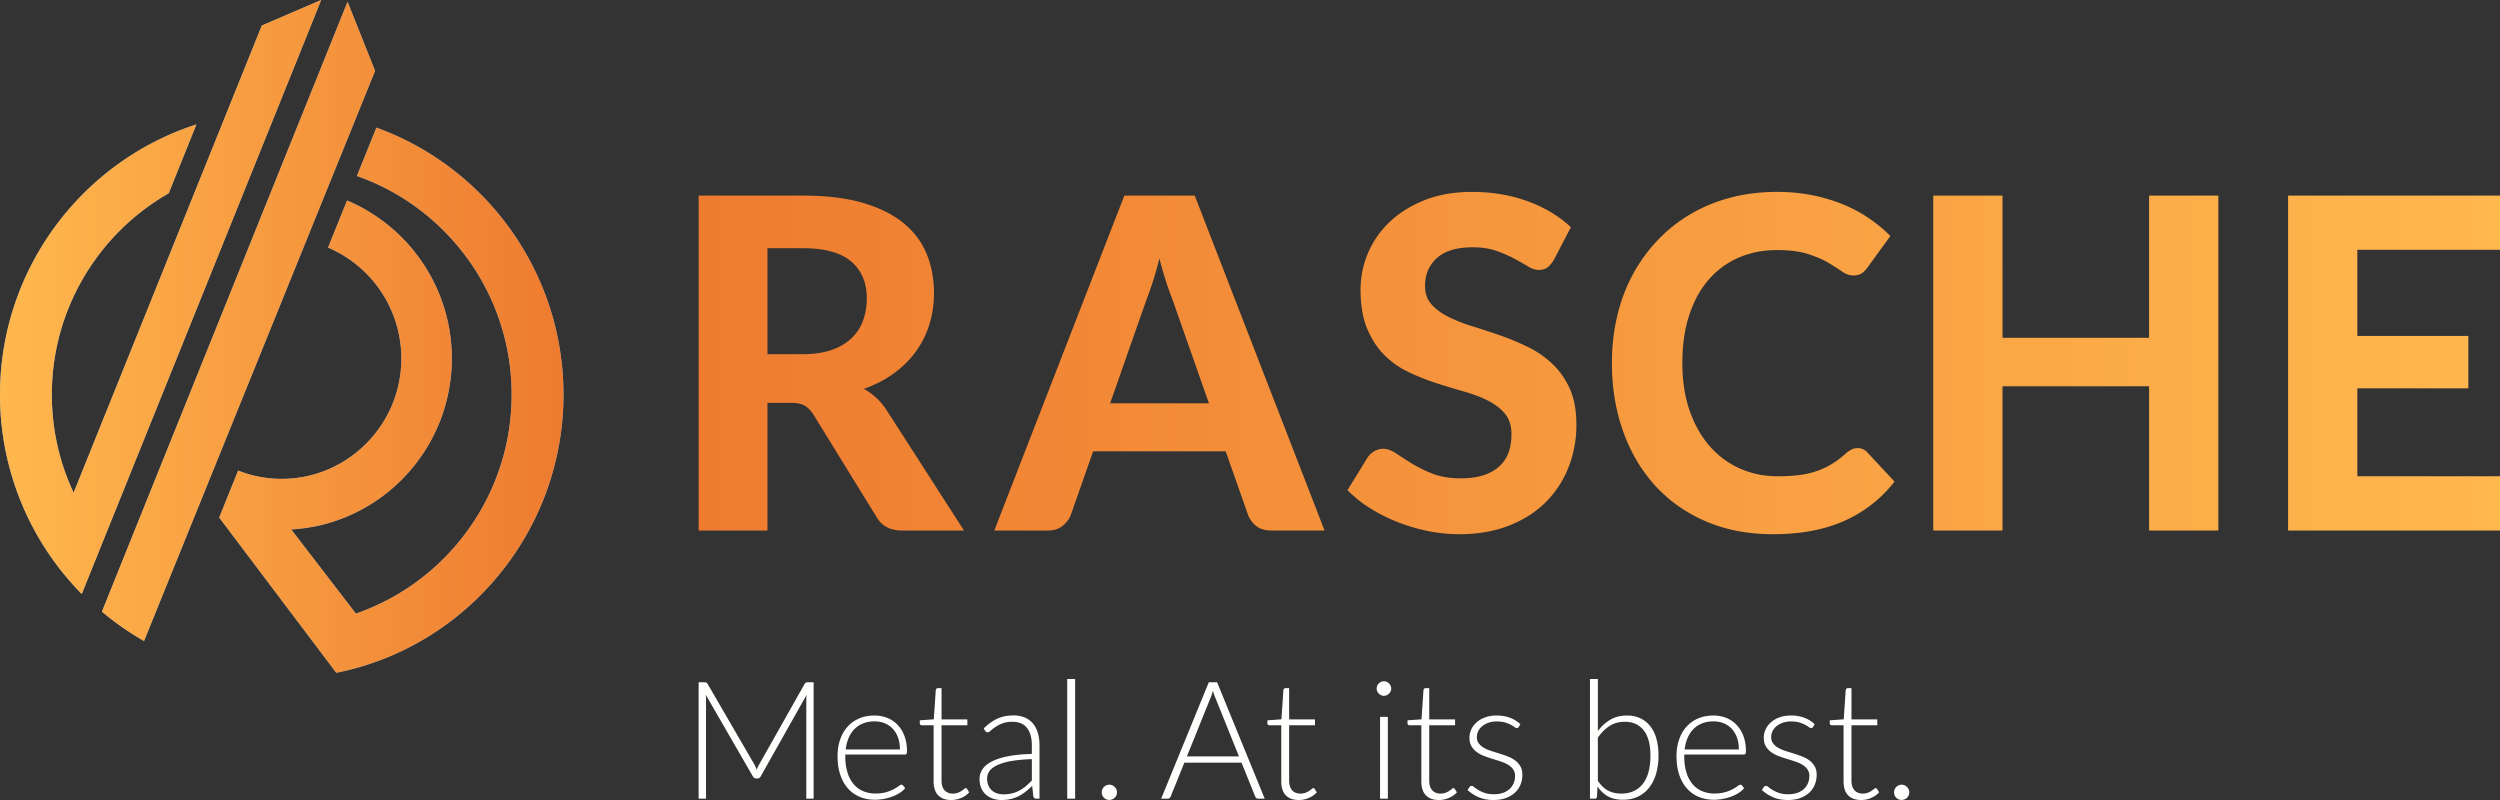
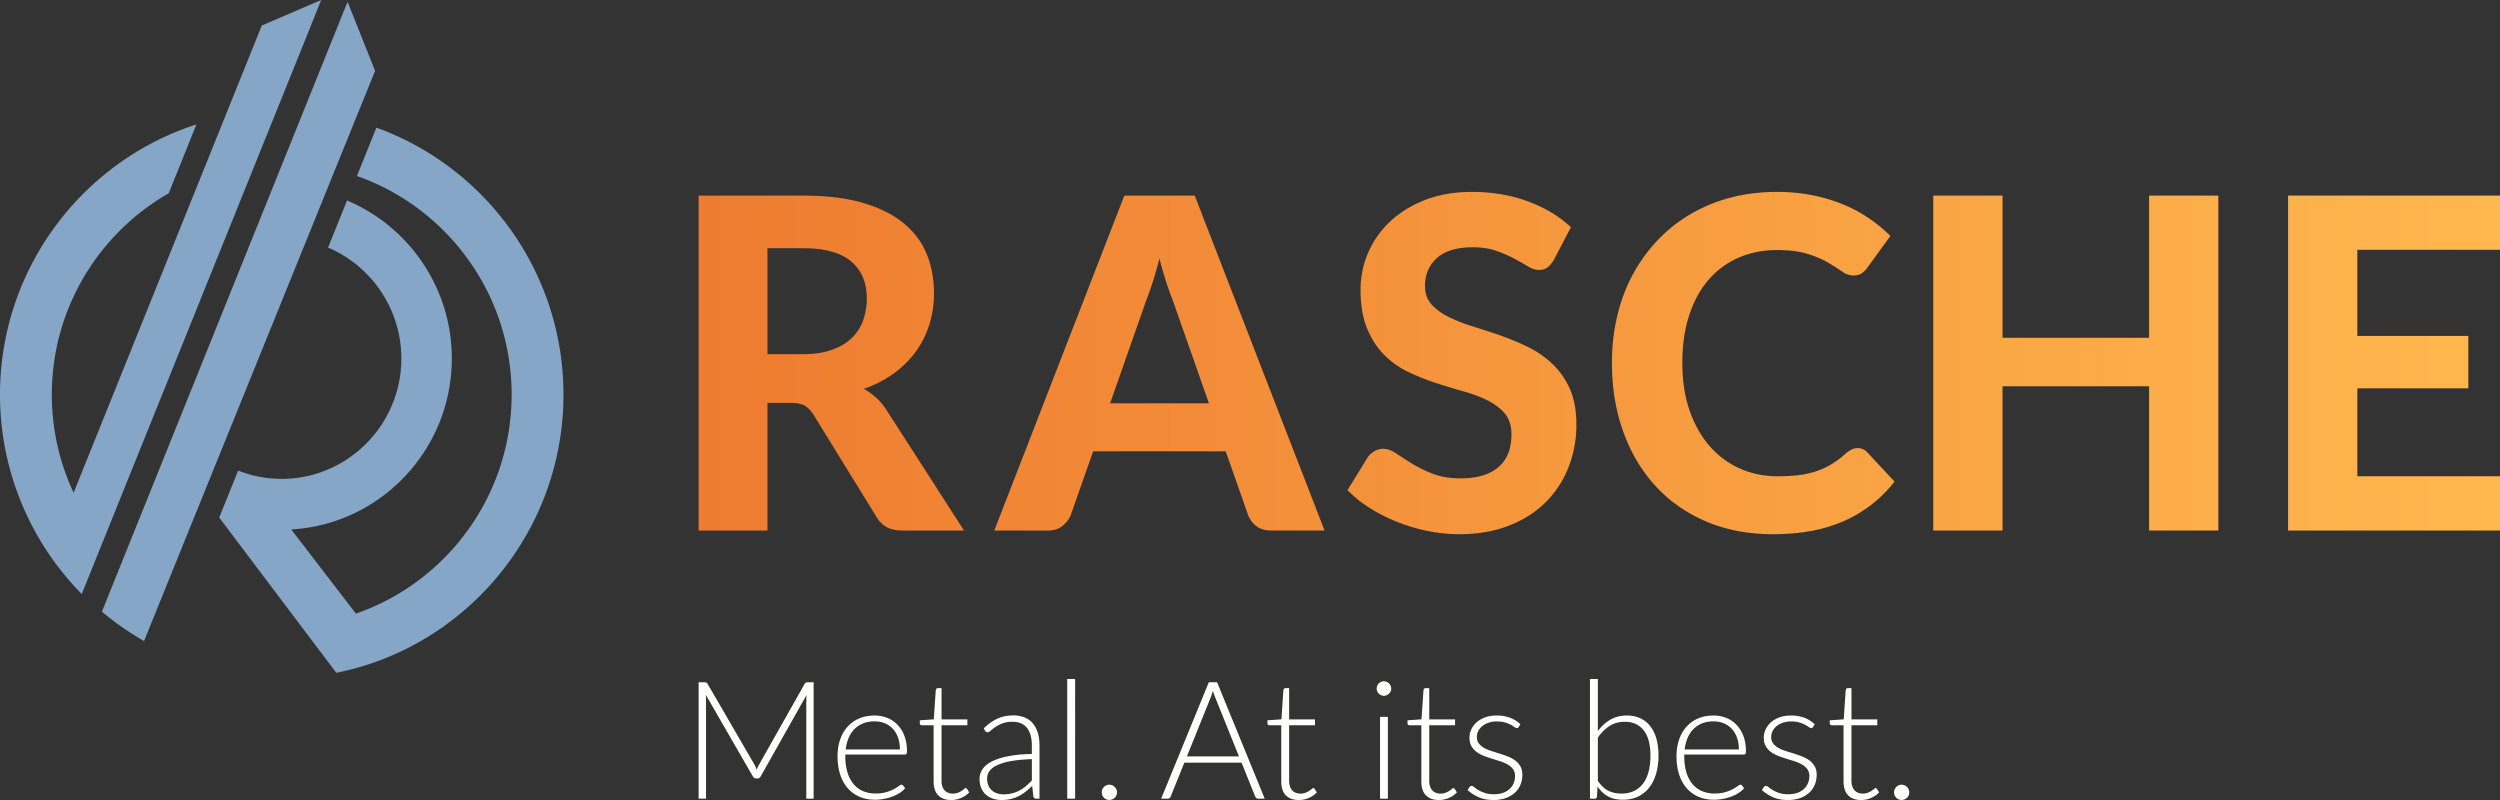
<svg xmlns="http://www.w3.org/2000/svg" width="200" height="64">
  <rect width="100%" height="100%" fill="#333333" stroke="none" />
  <defs>
    <linearGradient x1="0%" y1="50%" x2="99.725%" y2="50%" id="a">
      <stop stop-color="#FFB84E" offset="0%" />
      <stop stop-color="#EE7B30" offset="100%" />
    </linearGradient>
    <linearGradient x1="0%" y1="50.001%" x2="99.725%" y2="50.001%" id="b">
      <stop stop-color="#EE7B30" offset="0%" />
      <stop stop-color="#FFB84E" offset="100%" />
    </linearGradient>
  </defs>
  <g fill="none" fill-rule="evenodd">
    <path d="M20.944 2.04L25.692 0l-.815 2.04L6.541 47.52A22.678 22.678 0 0 1 0 31.569C0 21.471 6.62 12.877 15.713 9.955l-2.217 5.509c-5.574 3.186-9.35 9.216-9.35 16.105 0 2.804.626 5.464 1.743 7.848L20.944 2.04zm9.169 8.172c8.707 3.142 14.965 11.538 14.965 21.357 0 10.993-7.84 20.2-18.176 22.254l-9.355-12.404c-.006-.001-.008-.004-.014-.004l1.52-3.768.006-.015.027.028c1.1.43 2.27.65 3.452.65 5.27 0 9.57-4.325 9.57-9.628a9.656 9.656 0 0 0-5.862-8.877l1.518-3.766c4.914 2.07 8.382 6.96 8.382 12.643 0 7.288-5.705 13.276-12.851 13.672l5.176 6.733c7.236-2.494 12.46-9.41 12.46-17.518 0-8.074-5.186-14.972-12.378-17.488l1.56-3.87v.001zM27.804.142l2.203 5.526-18.486 45.618c-1.41-.836-2.21-1.392-3.368-2.353L27.804.143V.142z" fill="#85A6C7" fill-rule="nonzero" />
    <path d="M64.63 54.583a.457.457 0 0 0-.15.02c-.036.013-.073.048-.108.105l-3.652 6.47a2.221 2.221 0 0 0-.099.193c-.03.068-.059.137-.085.207a2.725 2.725 0 0 0-.171-.395l-3.758-6.475c-.035-.057-.07-.092-.105-.105a.426.426 0 0 0-.145-.02h-.467v9.312h.592v-7.937c0-.118-.007-.243-.02-.375l3.764 6.522c.062.114.15.17.264.17h.105c.114 0 .202-.056.263-.17l3.666-6.508c-.013.127-.02.247-.02.361v7.937h.586v-9.312h-.46zm3.026 5.376c.04-.342.119-.65.237-.927.119-.277.275-.514.47-.71.196-.198.427-.35.695-.455.268-.106.57-.158.908-.158.298 0 .571.052.82.155.247.103.461.251.64.444.18.193.32.429.419.707.098.279.148.594.148.944h-4.337zm4.732.402c.06 0 .105-.018.131-.053.027-.034.04-.1.04-.197 0-.46-.067-.869-.2-1.224a2.615 2.615 0 0 0-.55-.898 2.324 2.324 0 0 0-.823-.557 2.725 2.725 0 0 0-1.026-.19c-.466 0-.881.081-1.248.243a2.645 2.645 0 0 0-.928.675c-.252.287-.445.63-.579 1.027-.134.396-.2.83-.2 1.299 0 .557.07 1.052.213 1.484.143.432.346.797.61 1.096.263.298.579.525.947.68.369.156.777.234 1.224.234.246 0 .49-.024.733-.072.244-.048.472-.113.685-.194a2.97 2.97 0 0 0 .579-.293c.173-.114.313-.237.418-.369l-.171-.21a.152.152 0 0 0-.132-.066c-.044 0-.114.036-.21.109a3.196 3.196 0 0 1-1 .487 3.003 3.003 0 0 1-.856.108 2.52 2.52 0 0 1-1-.19 2.007 2.007 0 0 1-.764-.57 2.652 2.652 0 0 1-.487-.937 4.448 4.448 0 0 1-.17-1.297v-.125h4.764zm4.51 3.472c.258-.113.47-.26.636-.445l-.171-.276c-.035-.044-.07-.066-.106-.066-.03 0-.072.023-.124.069a1.694 1.694 0 0 1-.5.303c-.115.046-.25.069-.409.069-.127 0-.246-.02-.355-.06a.746.746 0 0 1-.286-.184.863.863 0 0 1-.19-.319 1.382 1.382 0 0 1-.07-.464V58.02h2.066v-.468h-2.066v-2.5h-.296a.14.14 0 0 0-.112.046.243.243 0 0 0-.053.105l-.158 2.343-1.119.079v.243a.14.14 0 0 0 .047.112c.03.026.07.04.118.04h.94v4.474c0 .514.125.893.373 1.138.248.246.593.369 1.036.369.277 0 .543-.056.8-.167zm5.65-1.392c-.154.158-.309.305-.467.44a2.91 2.91 0 0 1-.51.352c-.182.1-.38.176-.592.231a2.803 2.803 0 0 1-.7.082c-.172 0-.337-.024-.495-.072a1.113 1.113 0 0 1-.708-.622 1.377 1.377 0 0 1-.108-.57c0-.232.07-.44.21-.621.141-.183.357-.34.649-.47a4.636 4.636 0 0 1 1.112-.313c.45-.077.986-.127 1.61-.148v1.71zm-3.738-3.975a.292.292 0 0 0 .08.085c.03.022.07.033.118.033.066 0 .147-.044.244-.13a3.43 3.43 0 0 1 .374-.29c.154-.106.342-.203.563-.29.222-.088.49-.132.806-.132.513 0 .9.163 1.162.49.26.327.391.793.391 1.399v.684c-.741.018-1.376.079-1.905.185-.529.104-.962.245-1.3.42-.337.176-.585.382-.743.619a1.362 1.362 0 0 0-.237.77c0 .298.05.554.148.767.099.212.23.387.395.523.164.136.352.237.562.303.211.065.428.098.652.098.267 0 .513-.026.737-.079.224-.053.432-.127.625-.224.193-.096.378-.214.556-.355.178-.14.356-.298.537-.474l.091.842c.032.123.113.185.244.185h.25V59.63c0-.364-.044-.695-.132-.99a2.098 2.098 0 0 0-.39-.757 1.701 1.701 0 0 0-.656-.481 2.342 2.342 0 0 0-.921-.168c-.478 0-.906.088-1.283.263a3.806 3.806 0 0 0-1.08.777l.112.19zm6.568 5.429h.632V54.32h-.632v9.575zm2.938-.076c.116.117.26.175.431.175a.616.616 0 0 0 .563-.366.576.576 0 0 0 .049-.24.583.583 0 0 0-.049-.237.639.639 0 0 0-.326-.326.586.586 0 0 0-.477 0 .646.646 0 0 0-.19.132.592.592 0 0 0-.175.431c0 .171.058.315.174.431zm6.637-3.307l1.895-4.698c.035-.08.068-.166.099-.26.03-.094.059-.194.085-.3.061.216.125.4.191.553l1.895 4.705h-4.165zm2.415-5.929h-.665l-3.81 9.312h.513a.244.244 0 0 0 .158-.053.285.285 0 0 0 .092-.125l1.093-2.705h4.573l1.093 2.705a.328.328 0 0 0 .092.129.23.23 0 0 0 .151.049h.52l-3.81-9.312zm7.34 9.25a1.83 1.83 0 0 0 .636-.445l-.171-.276c-.036-.044-.07-.066-.106-.066-.03 0-.072.023-.125.069a1.715 1.715 0 0 1-.5.303c-.114.046-.25.069-.408.069-.127 0-.245-.02-.355-.06a.746.746 0 0 1-.287-.184.863.863 0 0 1-.19-.319 1.382 1.382 0 0 1-.07-.464V58.02h2.067v-.468h-2.067v-2.5h-.296a.138.138 0 0 0-.111.046.234.234 0 0 0-.053.105l-.158 2.343-1.12.079v.243a.14.14 0 0 0 .047.112c.031.026.07.04.119.04h.941v4.474c0 .514.124.893.372 1.138.247.246.593.369 1.036.369.277 0 .543-.056.8-.167zm5.696.062h.625v-6.548h-.625v6.548zm.846-9.032a.597.597 0 0 0-.313-.313.556.556 0 0 0-.448 0 .582.582 0 0 0-.355.54c0 .079.016.152.046.22a.6.6 0 0 0 .31.306.55.55 0 0 0 .447 0 .588.588 0 0 0 .184-.125.656.656 0 0 0 .129-.18.54.54 0 0 0 0-.447zm4.665 8.97a1.83 1.83 0 0 0 .636-.445l-.172-.276c-.035-.044-.07-.066-.105-.066-.03 0-.072.023-.125.069a1.715 1.715 0 0 1-.5.303c-.114.046-.25.069-.408.069-.127 0-.246-.02-.356-.06a.746.746 0 0 1-.286-.184.863.863 0 0 1-.19-.319 1.382 1.382 0 0 1-.07-.464V58.02h2.067v-.468h-2.067v-2.5h-.296a.139.139 0 0 0-.112.046.238.238 0 0 0-.052.105l-.158 2.343-1.119.079v.243c0 .048.015.086.046.112.03.026.07.04.118.04h.942v4.474c0 .514.124.893.371 1.138.248.246.594.369 1.037.369.276 0 .543-.056.8-.167zm5.716-5.894a2.505 2.505 0 0 0-.846-.526 3.062 3.062 0 0 0-1.063-.171c-.333 0-.634.048-.901.145a2.128 2.128 0 0 0-.682.388c-.186.162-.33.351-.43.566a1.56 1.56 0 0 0-.152.67c0 .274.053.5.158.682.105.182.244.337.415.464a2.4 2.4 0 0 0 .582.316c.217.083.44.16.668.23.228.07.45.14.668.21.217.071.411.157.583.257.17.102.309.224.414.369a.906.906 0 0 1 .158.546c0 .198-.036.385-.109.563a1.309 1.309 0 0 1-.319.464 1.52 1.52 0 0 1-.526.313 2.13 2.13 0 0 1-.73.114c-.295 0-.541-.035-.741-.105-.2-.07-.368-.146-.503-.227a2.324 2.324 0 0 1-.326-.227c-.081-.07-.15-.105-.208-.105a.218.218 0 0 0-.115.026.238.238 0 0 0-.075.08l-.145.223c.263.237.561.429.895.576.333.146.73.22 1.19.22.37 0 .696-.053.982-.158.285-.105.525-.248.72-.427a1.77 1.77 0 0 0 .444-.639c.101-.246.152-.511.152-.796 0-.263-.053-.487-.158-.671a1.534 1.534 0 0 0-.412-.468 2.441 2.441 0 0 0-.582-.319c-.22-.085-.442-.163-.668-.234-.226-.07-.449-.14-.668-.21a3.005 3.005 0 0 1-.582-.25 1.373 1.373 0 0 1-.412-.349.814.814 0 0 1-.158-.513c0-.167.038-.326.113-.477.074-.151.18-.284.319-.398a1.61 1.61 0 0 1 .5-.273c.195-.068.41-.102.648-.102.263 0 .487.027.671.082a2.422 2.422 0 0 1 .763.368c.075.055.137.082.185.082.065 0 .116-.03.151-.092l.132-.217zm6.198 1.073c.277-.4.589-.71.935-.934.347-.224.752-.336 1.218-.336.649 0 1.153.228 1.513.684.36.456.54 1.137.54 2.04 0 .465-.049.884-.145 1.257-.097.373-.242.69-.438.951a1.959 1.959 0 0 1-.73.602c-.292.14-.633.21-1.024.21-.381 0-.724-.075-1.03-.226-.304-.151-.584-.416-.839-.793v-3.455zm0-4.692h-.631v9.575h.381c.106 0 .165-.055.178-.165l.046-.81c.237.352.519.616.846.794.327.178.723.266 1.188.266.451 0 .853-.084 1.204-.253.35-.169.648-.408.892-.717a3.26 3.26 0 0 0 .556-1.119 5.18 5.18 0 0 0 .19-1.45 4.91 4.91 0 0 0-.17-1.353 2.856 2.856 0 0 0-.497-1.004 2.182 2.182 0 0 0-.793-.625 2.487 2.487 0 0 0-1.06-.217c-.505 0-.948.11-1.33.332a3.305 3.305 0 0 0-1 .911V54.32zm6.943 5.64c.04-.343.119-.652.237-.928.119-.277.275-.514.47-.71.196-.198.427-.35.695-.455.268-.106.57-.158.908-.158.298 0 .571.052.82.155.247.103.461.251.64.444.18.193.32.429.419.707.098.279.148.594.148.944h-4.337zm4.732.401c.06 0 .105-.018.131-.053.027-.034.04-.1.04-.197 0-.46-.067-.869-.2-1.224a2.615 2.615 0 0 0-.55-.898 2.325 2.325 0 0 0-.823-.557 2.725 2.725 0 0 0-1.026-.19c-.466 0-.881.081-1.248.243a2.645 2.645 0 0 0-.928.675c-.252.287-.445.63-.579 1.027-.134.396-.2.83-.2 1.299 0 .557.07 1.052.213 1.484.143.432.346.797.61 1.096.263.298.579.525.947.68.369.156.777.234 1.224.234.246 0 .49-.024.733-.072.244-.048.472-.113.685-.194a2.97 2.97 0 0 0 .579-.293c.173-.114.313-.237.418-.369l-.171-.21a.152.152 0 0 0-.132-.066c-.044 0-.114.036-.21.109a3.196 3.196 0 0 1-1 .487 3.003 3.003 0 0 1-.856.108 2.52 2.52 0 0 1-1-.19 2.007 2.007 0 0 1-.764-.57 2.652 2.652 0 0 1-.487-.937 4.448 4.448 0 0 1-.17-1.297v-.125h4.764zm5.672-2.422a2.507 2.507 0 0 0-.845-.526 3.065 3.065 0 0 0-1.063-.171c-.334 0-.634.048-.902.145a2.128 2.128 0 0 0-.68.388c-.187.162-.331.351-.432.566-.1.215-.151.439-.151.67 0 .274.053.5.158.682.105.182.243.337.414.464.171.127.366.233.583.316.217.083.44.16.668.23.228.07.45.14.668.21.217.071.41.157.582.257.171.102.31.224.415.369a.905.905 0 0 1 .158.546c0 .198-.037.385-.11.563a1.303 1.303 0 0 1-.318.464c-.14.131-.316.236-.527.313-.21.076-.454.114-.73.114a2.25 2.25 0 0 1-.74-.105 2.78 2.78 0 0 1-.504-.227 2.324 2.324 0 0 1-.326-.227c-.081-.07-.15-.105-.207-.105a.217.217 0 0 0-.115.026.24.24 0 0 0-.076.08l-.145.223c.264.237.562.429.895.576.334.146.731.22 1.192.22.368 0 .695-.053.98-.158.285-.105.526-.248.72-.427.196-.18.344-.393.445-.639.1-.246.151-.511.151-.796 0-.263-.053-.487-.158-.671a1.533 1.533 0 0 0-.411-.468 2.441 2.441 0 0 0-.582-.319c-.22-.085-.442-.163-.668-.234-.226-.07-.45-.14-.668-.21a3.012 3.012 0 0 1-.583-.25 1.373 1.373 0 0 1-.41-.349.814.814 0 0 1-.159-.513c0-.167.037-.326.112-.477a1.21 1.21 0 0 1 .319-.398c.138-.114.305-.205.5-.273a1.96 1.96 0 0 1 .649-.102c.263 0 .487.027.67.082a2.434 2.434 0 0 1 .764.368c.075.055.136.082.184.082.066 0 .117-.03.152-.092l.131-.217zm4.518 5.894c.256-.113.468-.26.635-.445l-.171-.276c-.035-.044-.07-.066-.106-.066-.03 0-.072.023-.125.069a1.71 1.71 0 0 1-.5.303c-.114.046-.25.069-.408.069-.127 0-.246-.02-.355-.06a.746.746 0 0 1-.286-.184.87.87 0 0 1-.191-.319 1.394 1.394 0 0 1-.07-.464V58.02h2.067v-.468h-2.066v-2.5h-.296a.14.14 0 0 0-.112.046.238.238 0 0 0-.053.105l-.158 2.343-1.119.079v.243a.14.14 0 0 0 .047.112c.03.026.07.04.118.04h.94v4.474c0 .514.125.893.372 1.138.248.246.594.369 1.037.369.276 0 .543-.056.8-.167zm2.007-.014c.116.117.26.175.43.175a.612.612 0 0 0 .564-.366.577.577 0 0 0 .049-.24.583.583 0 0 0-.05-.237.639.639 0 0 0-.325-.326.583.583 0 0 0-.237-.049.577.577 0 0 0-.24.05.646.646 0 0 0-.191.131.612.612 0 0 0-.174.431c0 .171.057.315.174.431z" fill="#FFFFFE" />
-     <path d="M20.944 2.04L25.692 0l-.815 2.04L6.541 47.52A22.678 22.678 0 0 1 0 31.569C0 21.471 6.62 12.877 15.713 9.955l-2.217 5.509c-5.574 3.186-9.35 9.216-9.35 16.105 0 2.804.626 5.464 1.743 7.848L20.944 2.04zm9.169 8.172c8.707 3.142 14.965 11.538 14.965 21.357 0 10.993-7.84 20.2-18.176 22.254l-9.355-12.404c-.006-.001-.008-.004-.014-.004l1.52-3.768.006-.015.027.028c1.1.43 2.27.65 3.452.65 5.27 0 9.57-4.325 9.57-9.628a9.656 9.656 0 0 0-5.862-8.877l1.518-3.766c4.914 2.07 8.382 6.96 8.382 12.643 0 7.288-5.705 13.276-12.851 13.672l5.176 6.733c7.236-2.494 12.46-9.41 12.46-17.518 0-8.074-5.186-14.972-12.378-17.488l1.56-3.87v.001zM27.804.142l2.203 5.526-18.486 45.618c-1.41-.836-2.21-1.392-3.368-2.353L27.804.143V.142z" fill="url(#a)" fill-rule="nonzero" />
    <path d="M61.397 28.334v-8.476h2.862c1.712 0 2.988.35 3.826 1.052.838.702 1.257 1.687 1.257 2.955 0 .64-.098 1.23-.294 1.772a3.66 3.66 0 0 1-.918 1.413c-.416.4-.947.714-1.596.942-.648.228-1.419.342-2.311.342h-2.826zm9.523 4.468a4.91 4.91 0 0 0-.826-.988 5.339 5.339 0 0 0-.991-.71 9.077 9.077 0 0 0 2.385-1.22 7.894 7.894 0 0 0 1.762-1.735 7.46 7.46 0 0 0 1.092-2.17 8.33 8.33 0 0 0 .376-2.52c0-1.145-.196-2.195-.587-3.149-.392-.954-1.01-1.775-1.854-2.465-.844-.69-1.926-1.228-3.247-1.616-1.321-.387-2.912-.581-4.77-.581h-8.368V42.44h5.505V32.23h1.871c.49 0 .86.074 1.11.221.25.148.48.382.688.702l5.065 8.217c.415.714 1.088 1.071 2.018 1.071h4.972l-6.201-9.639zm17.889-.535l2.862-8.162c.171-.43.352-.939.541-1.523.19-.585.37-1.222.542-1.912.29 1.154.65 2.29 1.082 3.398l2.88 8.199h-7.907zm6.77-16.62h-5.632L79.543 42.442h4.312c.464 0 .85-.126 1.156-.378.305-.253.52-.533.642-.84l1.798-5.115h10.605l1.799 5.115c.147.356.37.649.67.877.3.227.687.341 1.165.341h4.275L95.579 15.648v-.001zm30.092 2.53c-.942-.886-2.095-1.578-3.459-2.077-1.364-.498-2.847-.748-4.45-.748-1.43 0-2.7.222-3.807.665-1.107.443-2.04 1.028-2.798 1.754a7.438 7.438 0 0 0-2.312 5.392c0 1.243.175 2.284.523 3.12.349.838.804 1.54 1.367 2.106a6.865 6.865 0 0 0 1.927 1.366c.721.345 1.461.64 2.22.887.758.246 1.498.47 2.22.674.722.203 1.364.446 1.927.73.562.282 1.018.633 1.367 1.052.348.418.522.966.522 1.643 0 1.17-.351 2.05-1.055 2.64-.703.591-1.697.887-2.981.887-.88 0-1.636-.123-2.266-.37a10.214 10.214 0 0 1-1.66-.812c-.427-.263-.85-.534-1.267-.812-.367-.247-.715-.37-1.046-.37-.245 0-.477.065-.697.194-.22.13-.398.293-.532.49l-1.615 2.622a9.633 9.633 0 0 0 1.798 1.44c.685.431 1.416.8 2.193 1.108.777.308 1.584.548 2.422.72.838.173 1.679.259 2.523.259 1.48 0 2.804-.229 3.972-.683 1.168-.456 2.15-1.08 2.945-1.875a8.127 8.127 0 0 0 1.826-2.788 9.21 9.21 0 0 0 .633-3.425c0-1.12-.174-2.072-.523-2.853a6.185 6.185 0 0 0-1.376-1.985 7.826 7.826 0 0 0-1.936-1.348 19.601 19.601 0 0 0-2.22-.933c-.735-.257-1.475-.5-2.22-.73a12.655 12.655 0 0 1-1.936-.757c-.569-.282-1.027-.618-1.376-1.006-.349-.387-.523-.877-.523-1.468 0-.923.318-1.671.954-2.243.636-.573 1.59-.86 2.863-.86.721 0 1.351.096 1.89.287.538.191 1.014.397 1.43.619.416.221.78.427 1.092.618.312.191.603.287.872.287.281 0 .51-.065.688-.194.177-.13.352-.336.523-.619l1.358-2.604zm22.458 17.783c-.15.076-.292.17-.422.277-.392.357-.78.652-1.165.886-.388.235-.8.427-1.23.572a6.975 6.975 0 0 1-1.412.314c-.508.062-1.074.093-1.698.093-1.052 0-2.04-.2-2.963-.6a6.872 6.872 0 0 1-2.422-1.764c-.691-.776-1.235-1.726-1.633-2.853-.398-1.126-.596-2.41-.596-3.85 0-1.428.183-2.702.55-3.822.367-1.12.884-2.065 1.55-2.835a6.657 6.657 0 0 1 2.395-1.763c.93-.406 1.951-.61 3.064-.61 1.003 0 1.832.105 2.487.315.654.209 1.198.443 1.632.701.434.259.801.493 1.101.702.3.21.597.314.89.314.294 0 .526-.062.698-.185a1.74 1.74 0 0 0 .422-.424l1.853-2.549a11.75 11.75 0 0 0-1.734-1.43 11.229 11.229 0 0 0-2.1-1.118 13.39 13.39 0 0 0-2.45-.72 14.348 14.348 0 0 0-2.78-.26c-1.31 0-2.542.152-3.698.453-1.122.288-2.2.73-3.201 1.312a12.014 12.014 0 0 0-2.633 2.077 12.79 12.79 0 0 0-1.991 2.733c-.55 1.01-.97 2.114-1.257 3.315a16.25 16.25 0 0 0-.431 3.794c0 1.982.3 3.81.899 5.484.6 1.675 1.455 3.121 2.569 4.34 1.112 1.219 2.464 2.17 4.055 2.853 1.59.683 3.382 1.025 5.376 1.025 2.202 0 4.1-.357 5.697-1.071a10.397 10.397 0 0 0 4.01-3.14l-2.184-2.345a1.016 1.016 0 0 0-.771-.332c-.171 0-.33.037-.477.11v.001zm23.798-20.312v11.374h-11.725V15.648h-5.541V42.44h5.541V30.9h11.725v11.54h5.541V15.648h-5.541zM200 19.988v-4.34h-16.954V42.44H200V38.1h-11.413v-7.034h8.88v-4.192h-8.88v-6.888H200v.002z" fill="url(#b)" fill-rule="nonzero" />
  </g>
</svg>